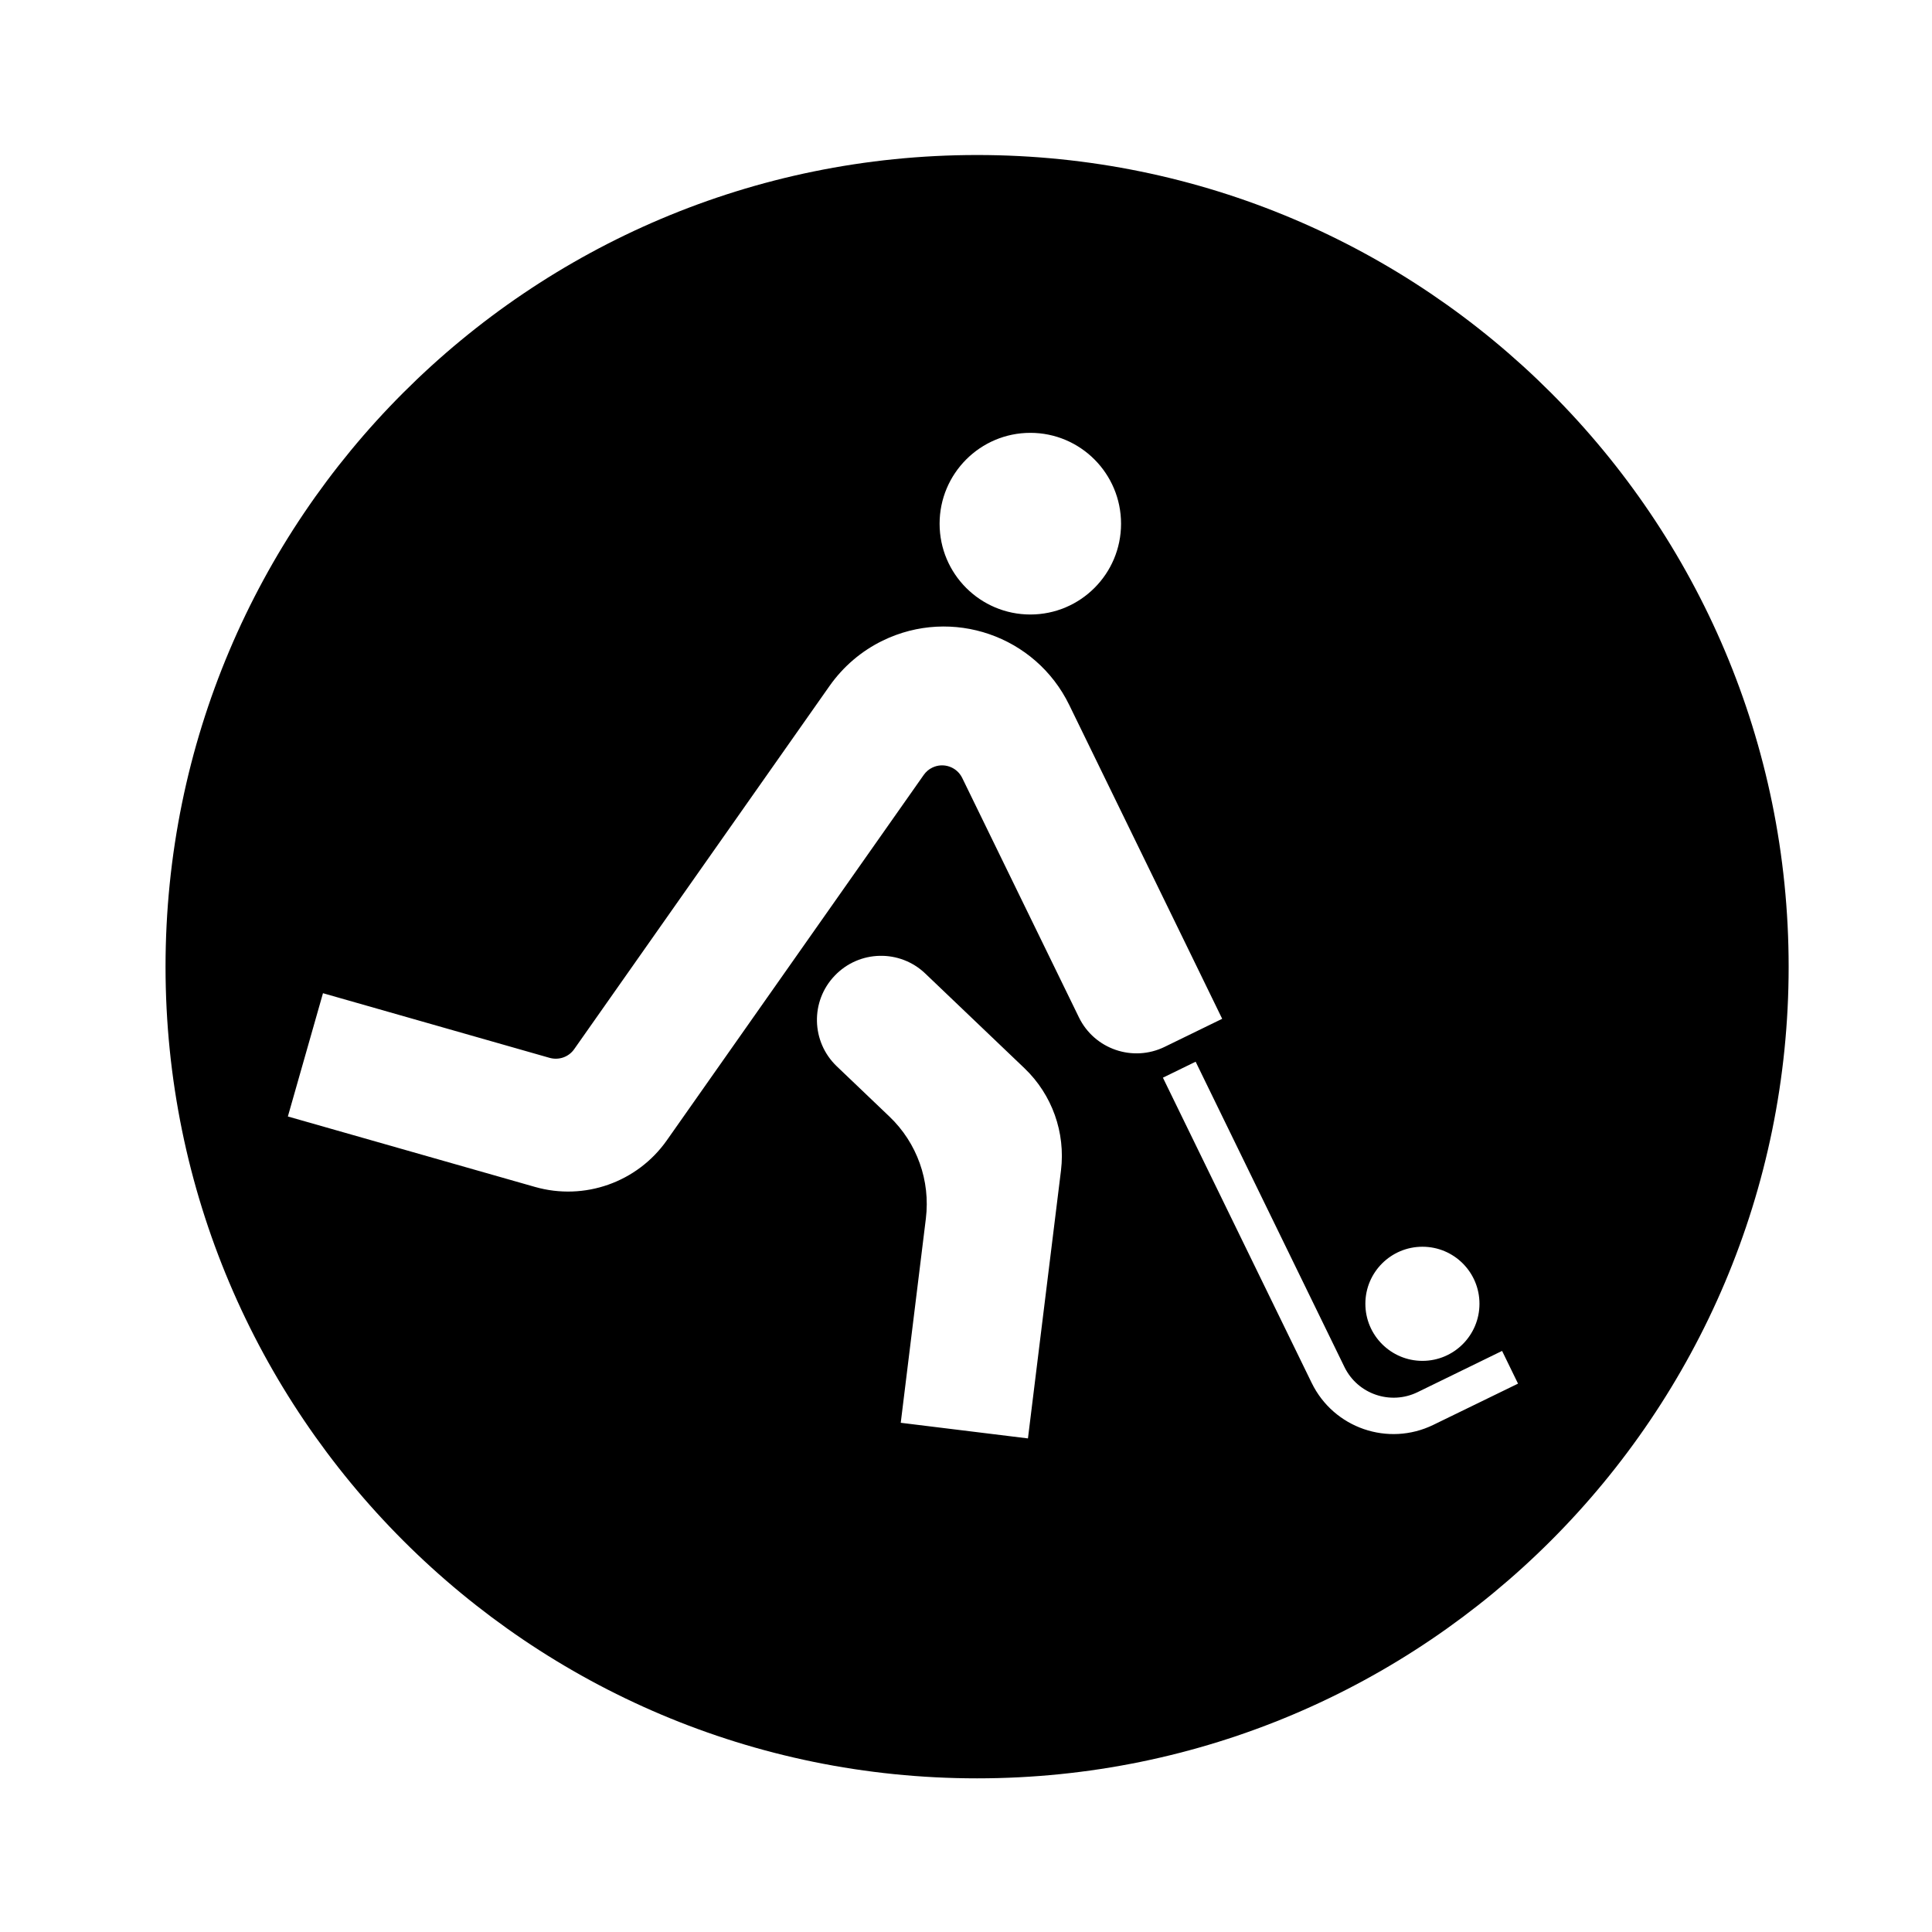
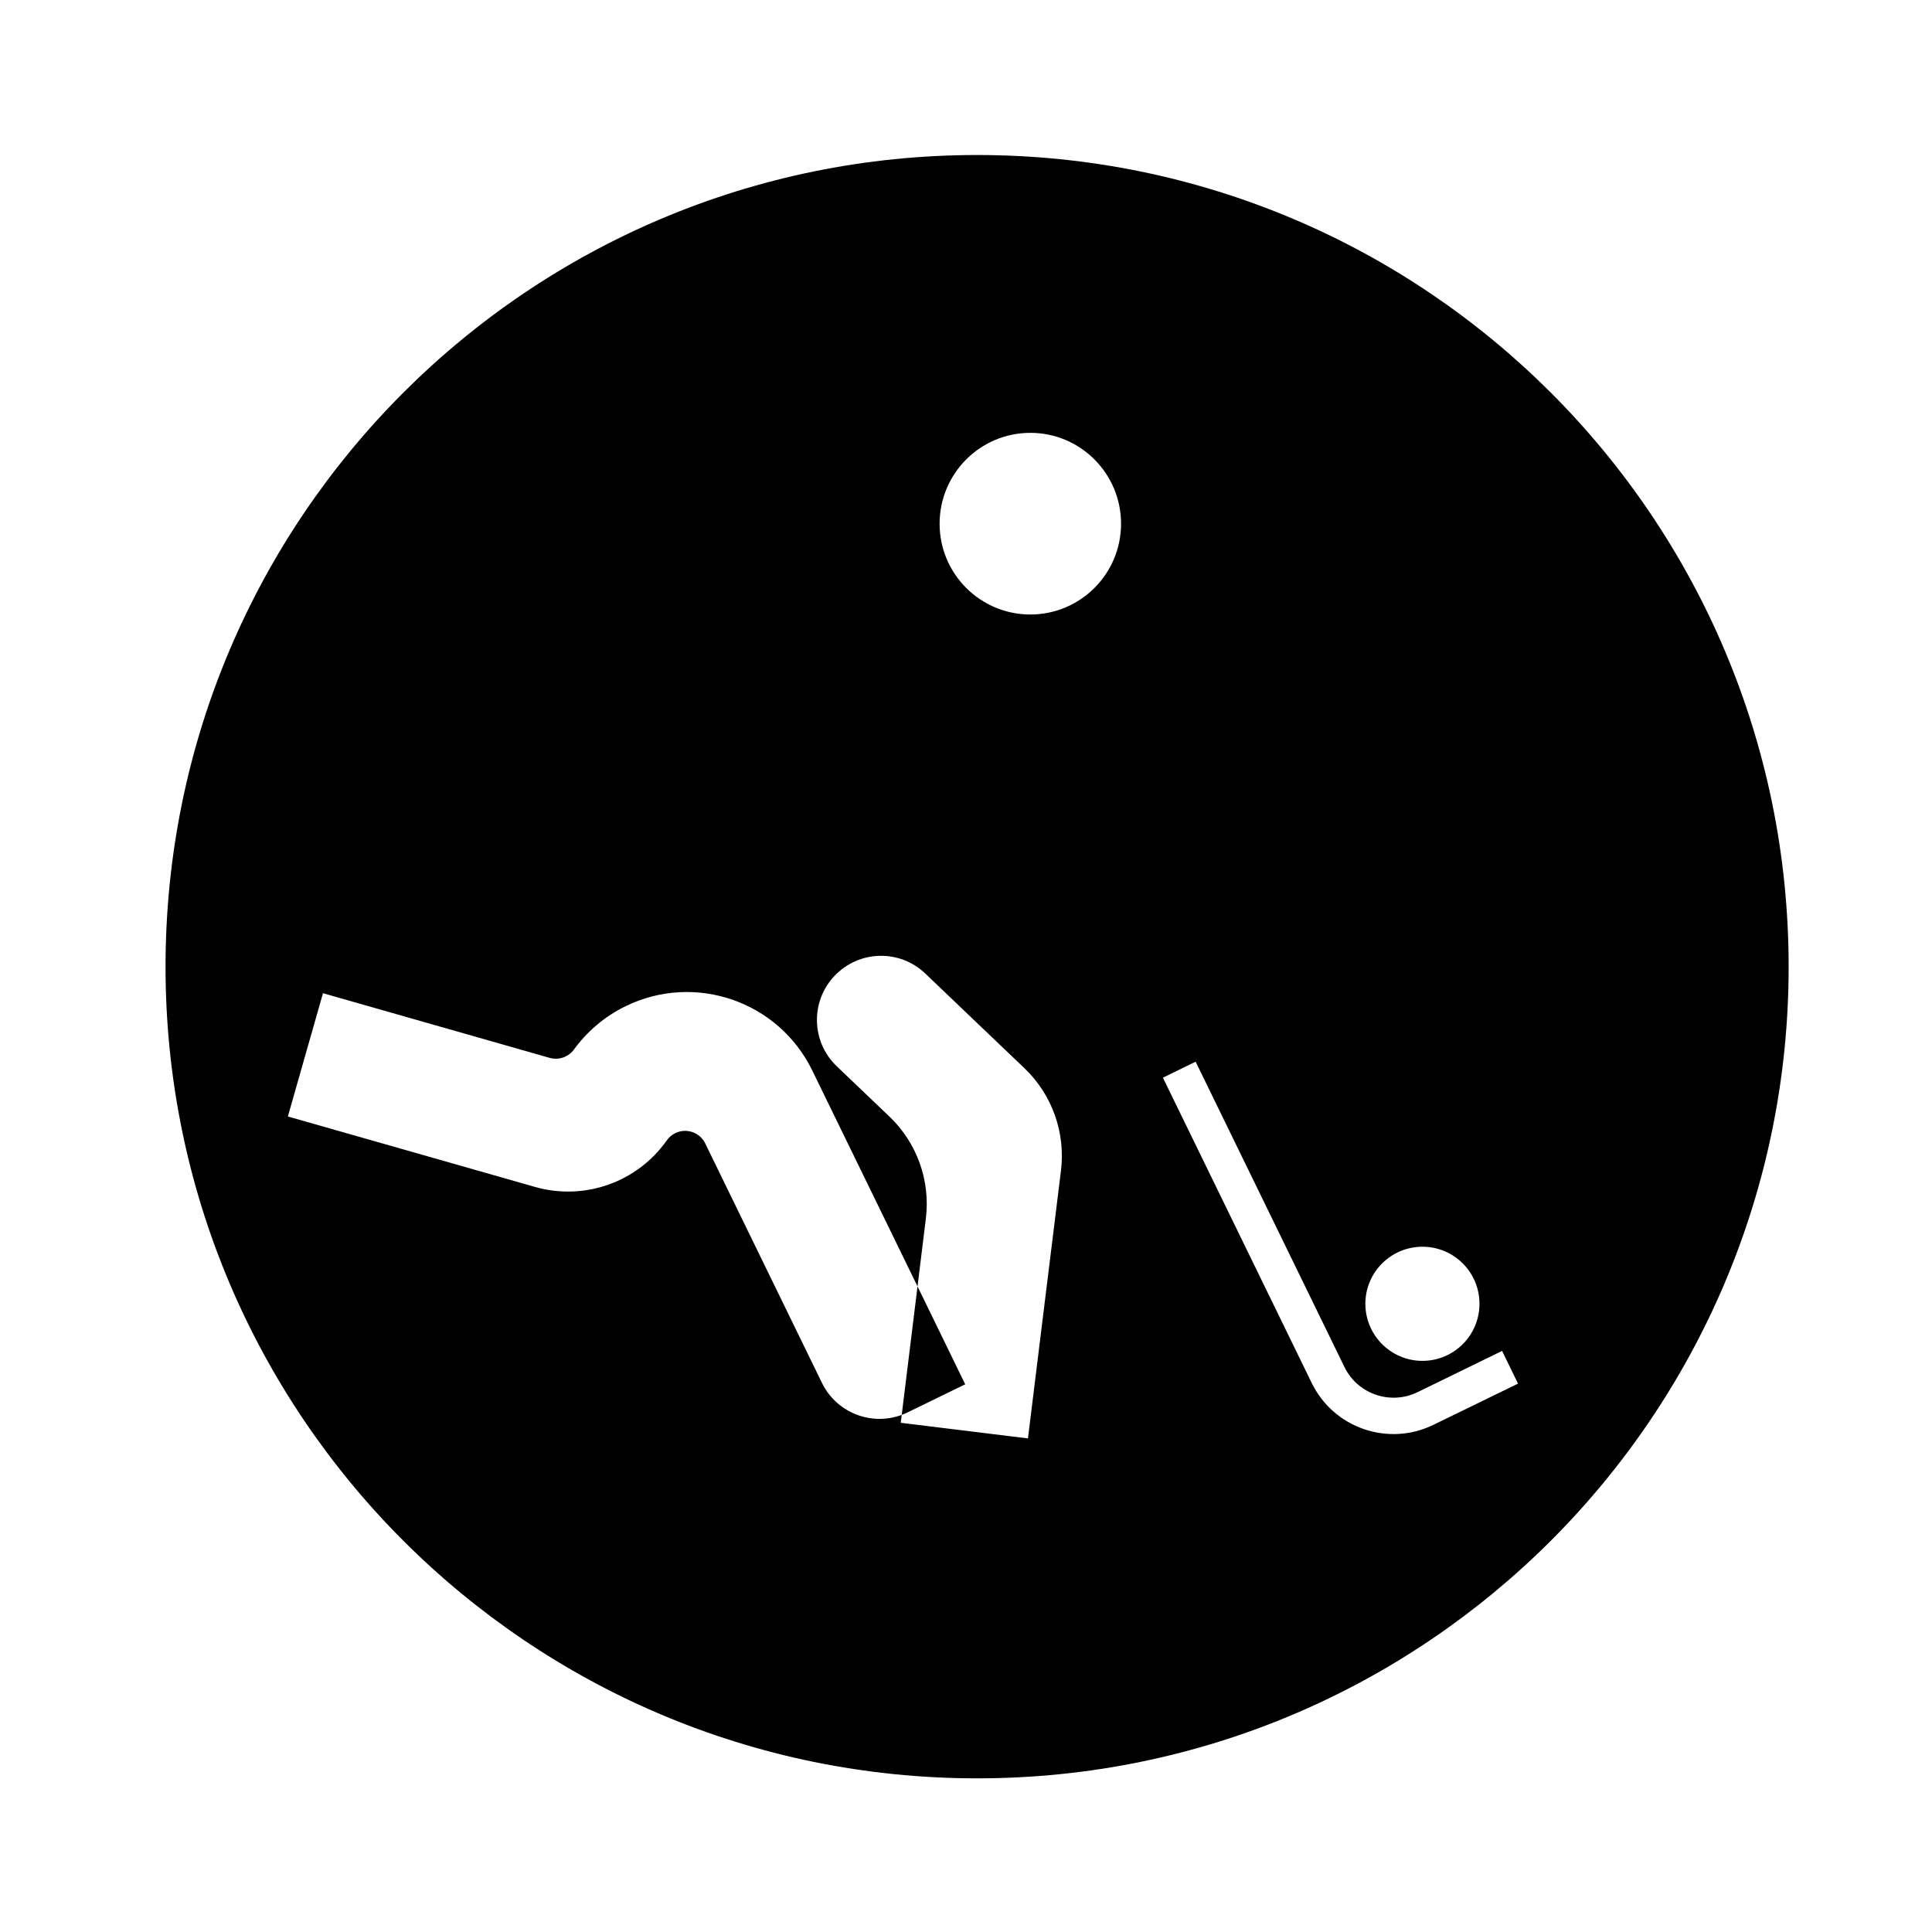
<svg xmlns="http://www.w3.org/2000/svg" fill="#000000" width="800px" height="800px" version="1.1" viewBox="144 144 512 512">
-   <path d="m618.01 400.2c0 118.77-96.281 215.08-215.07 215.08-118.79 0-215.07-96.305-215.07-215.08 0-118.81 96.281-215.12 215.07-215.12 118.79 0 215.07 96.309 215.07 215.12zm-176.92-117.41c0-13.285-10.758-24.082-24.035-24.082-13.281 0-24.051 10.797-24.051 24.082 0 13.285 10.77 24.059 24.051 24.059 13.277-0.004 24.035-10.773 24.035-24.059zm-51.727 184.15-6.656 54.113 33.711 4.141 8.758-71.031c1.211-10.055-2.359-20.062-9.668-27.059l-26.293-25.102c-6.781-6.484-17.531-6.227-23.996 0.555-6.508 6.777-6.246 17.531 0.527 24.016l13.965 13.332c7.316 6.973 10.883 17.004 9.652 27.035zm-25.508-141.18-67.691 96.285c-1.465 2.086-4.062 2.977-6.508 2.297l-60.062-17.133-9.305 32.668 65.484 18.668c13.09 3.738 27.102-1.211 34.945-12.348l68.102-96.863c0.574-0.805 1.34-1.484 2.254-1.91 2.934-1.426 6.484-0.211 7.926 2.742l30.926 63.445c4.102 8.438 14.289 11.922 22.703 7.824l15.262-7.441-7.441-15.285-33.09-67.883c-8.941-18.367-31.074-25.996-49.438-17.051-5.633 2.742-10.453 6.863-14.066 11.984zm172.22 163.75c0-8.352-6.758-15.113-15.109-15.113-8.348 0-15.129 6.762-15.129 15.113s6.781 15.133 15.129 15.133c8.352-0.004 15.109-6.781 15.109-15.133zm-75.219-64.148-8.672 4.231 39.43 80.898c5.844 11.984 20.273 16.938 32.234 11.113l22.445-10.926-4.223-8.672-22.418 10.941c-7.203 3.492-15.879 0.492-19.367-6.691z" />
+   <path d="m618.01 400.2c0 118.77-96.281 215.08-215.07 215.08-118.79 0-215.07-96.305-215.07-215.08 0-118.81 96.281-215.12 215.07-215.12 118.79 0 215.07 96.309 215.07 215.12zm-176.92-117.41c0-13.285-10.758-24.082-24.035-24.082-13.281 0-24.051 10.797-24.051 24.082 0 13.285 10.77 24.059 24.051 24.059 13.277-0.004 24.035-10.773 24.035-24.059zm-51.727 184.15-6.656 54.113 33.711 4.141 8.758-71.031c1.211-10.055-2.359-20.062-9.668-27.059l-26.293-25.102c-6.781-6.484-17.531-6.227-23.996 0.555-6.508 6.777-6.246 17.531 0.527 24.016l13.965 13.332c7.316 6.973 10.883 17.004 9.652 27.035zm-25.508-141.18-67.691 96.285c-1.465 2.086-4.062 2.977-6.508 2.297l-60.062-17.133-9.305 32.668 65.484 18.668c13.09 3.738 27.102-1.211 34.945-12.348c0.574-0.805 1.34-1.484 2.254-1.91 2.934-1.426 6.484-0.211 7.926 2.742l30.926 63.445c4.102 8.438 14.289 11.922 22.703 7.824l15.262-7.441-7.441-15.285-33.09-67.883c-8.941-18.367-31.074-25.996-49.438-17.051-5.633 2.742-10.453 6.863-14.066 11.984zm172.22 163.75c0-8.352-6.758-15.113-15.109-15.113-8.348 0-15.129 6.762-15.129 15.113s6.781 15.133 15.129 15.133c8.352-0.004 15.109-6.781 15.109-15.133zm-75.219-64.148-8.672 4.231 39.43 80.898c5.844 11.984 20.273 16.938 32.234 11.113l22.445-10.926-4.223-8.672-22.418 10.941c-7.203 3.492-15.879 0.492-19.367-6.691z" />
</svg>